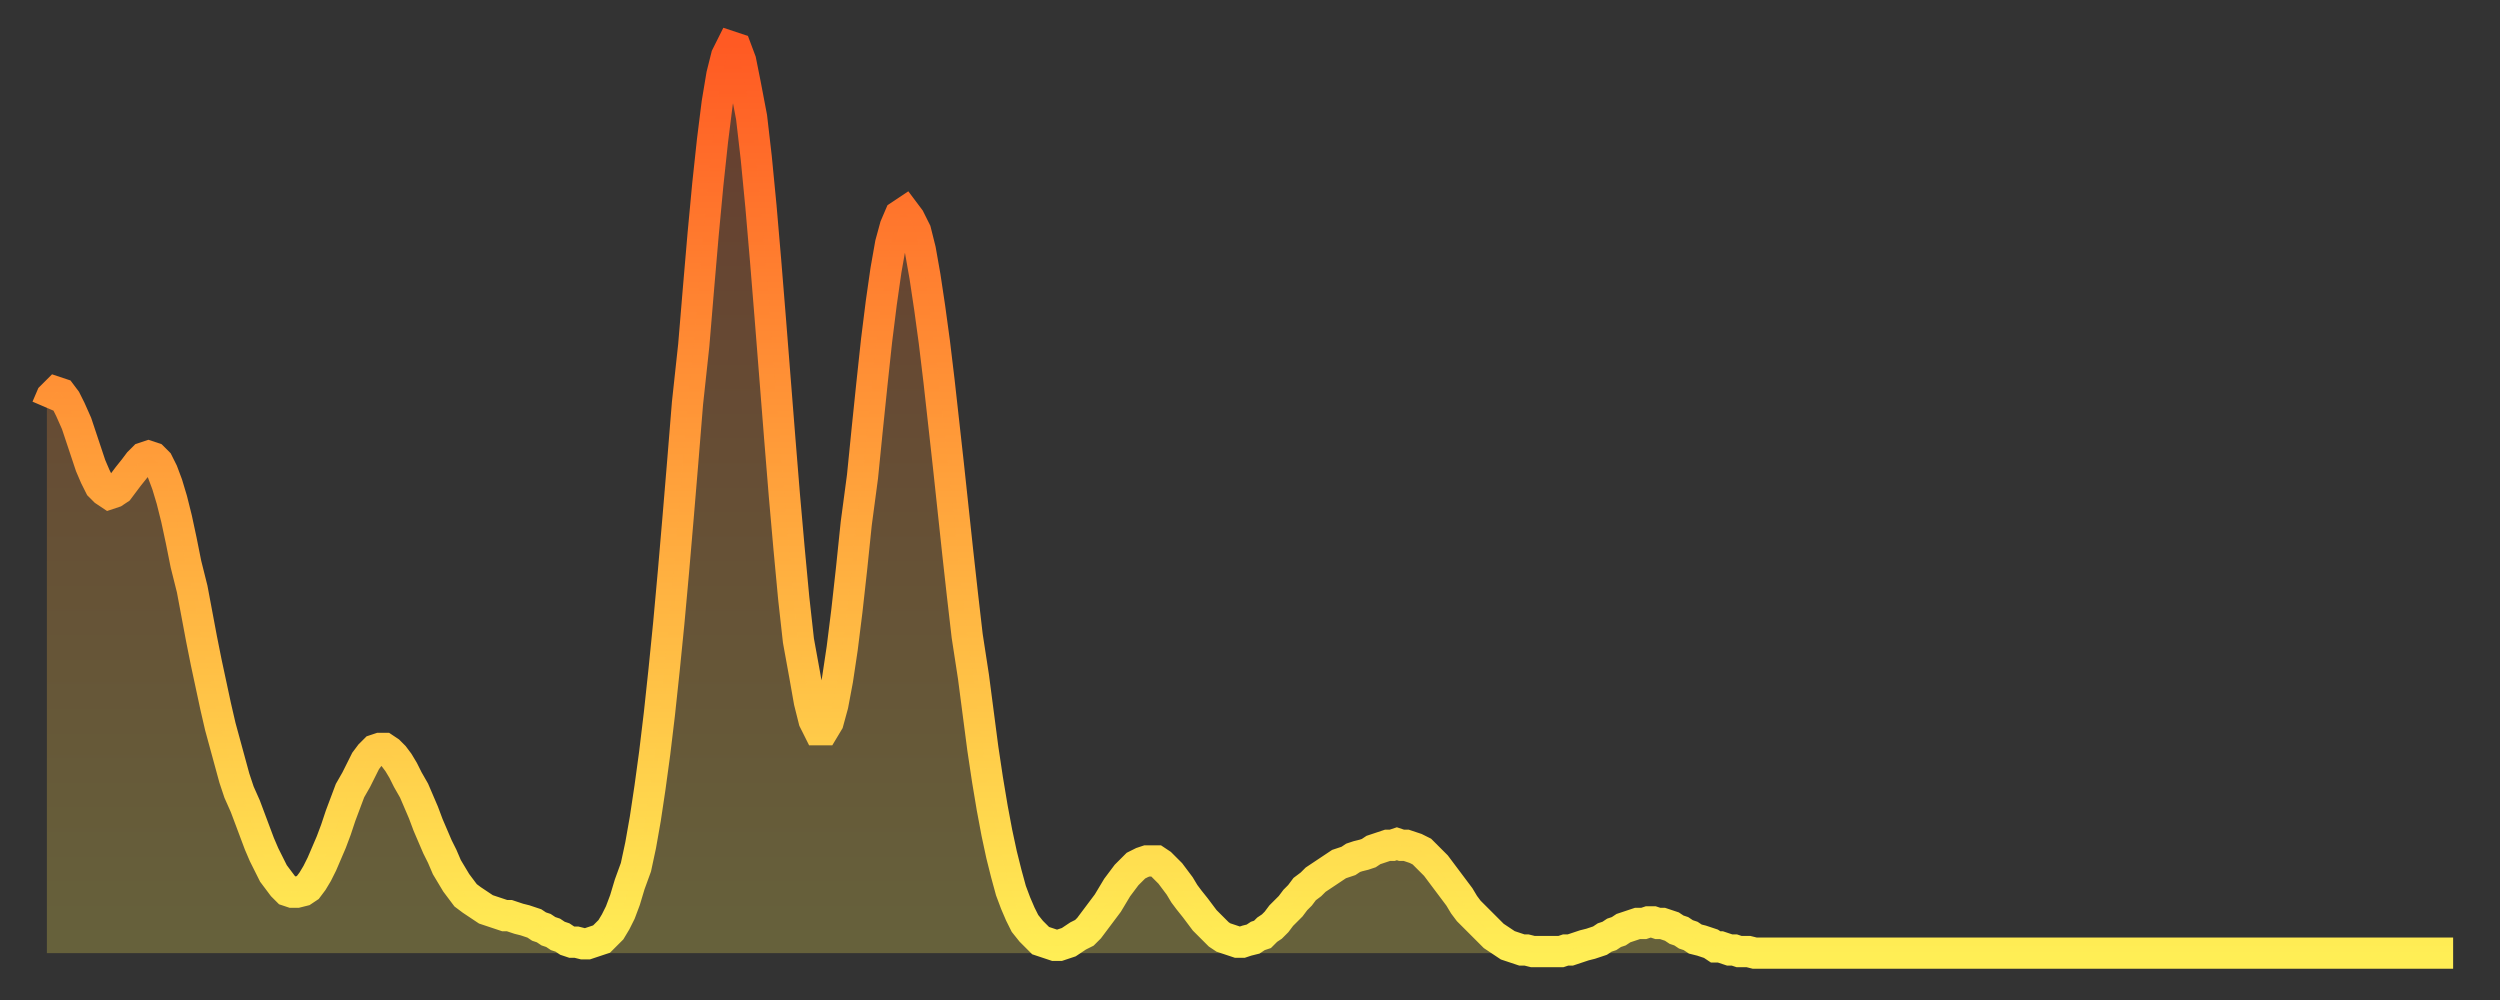
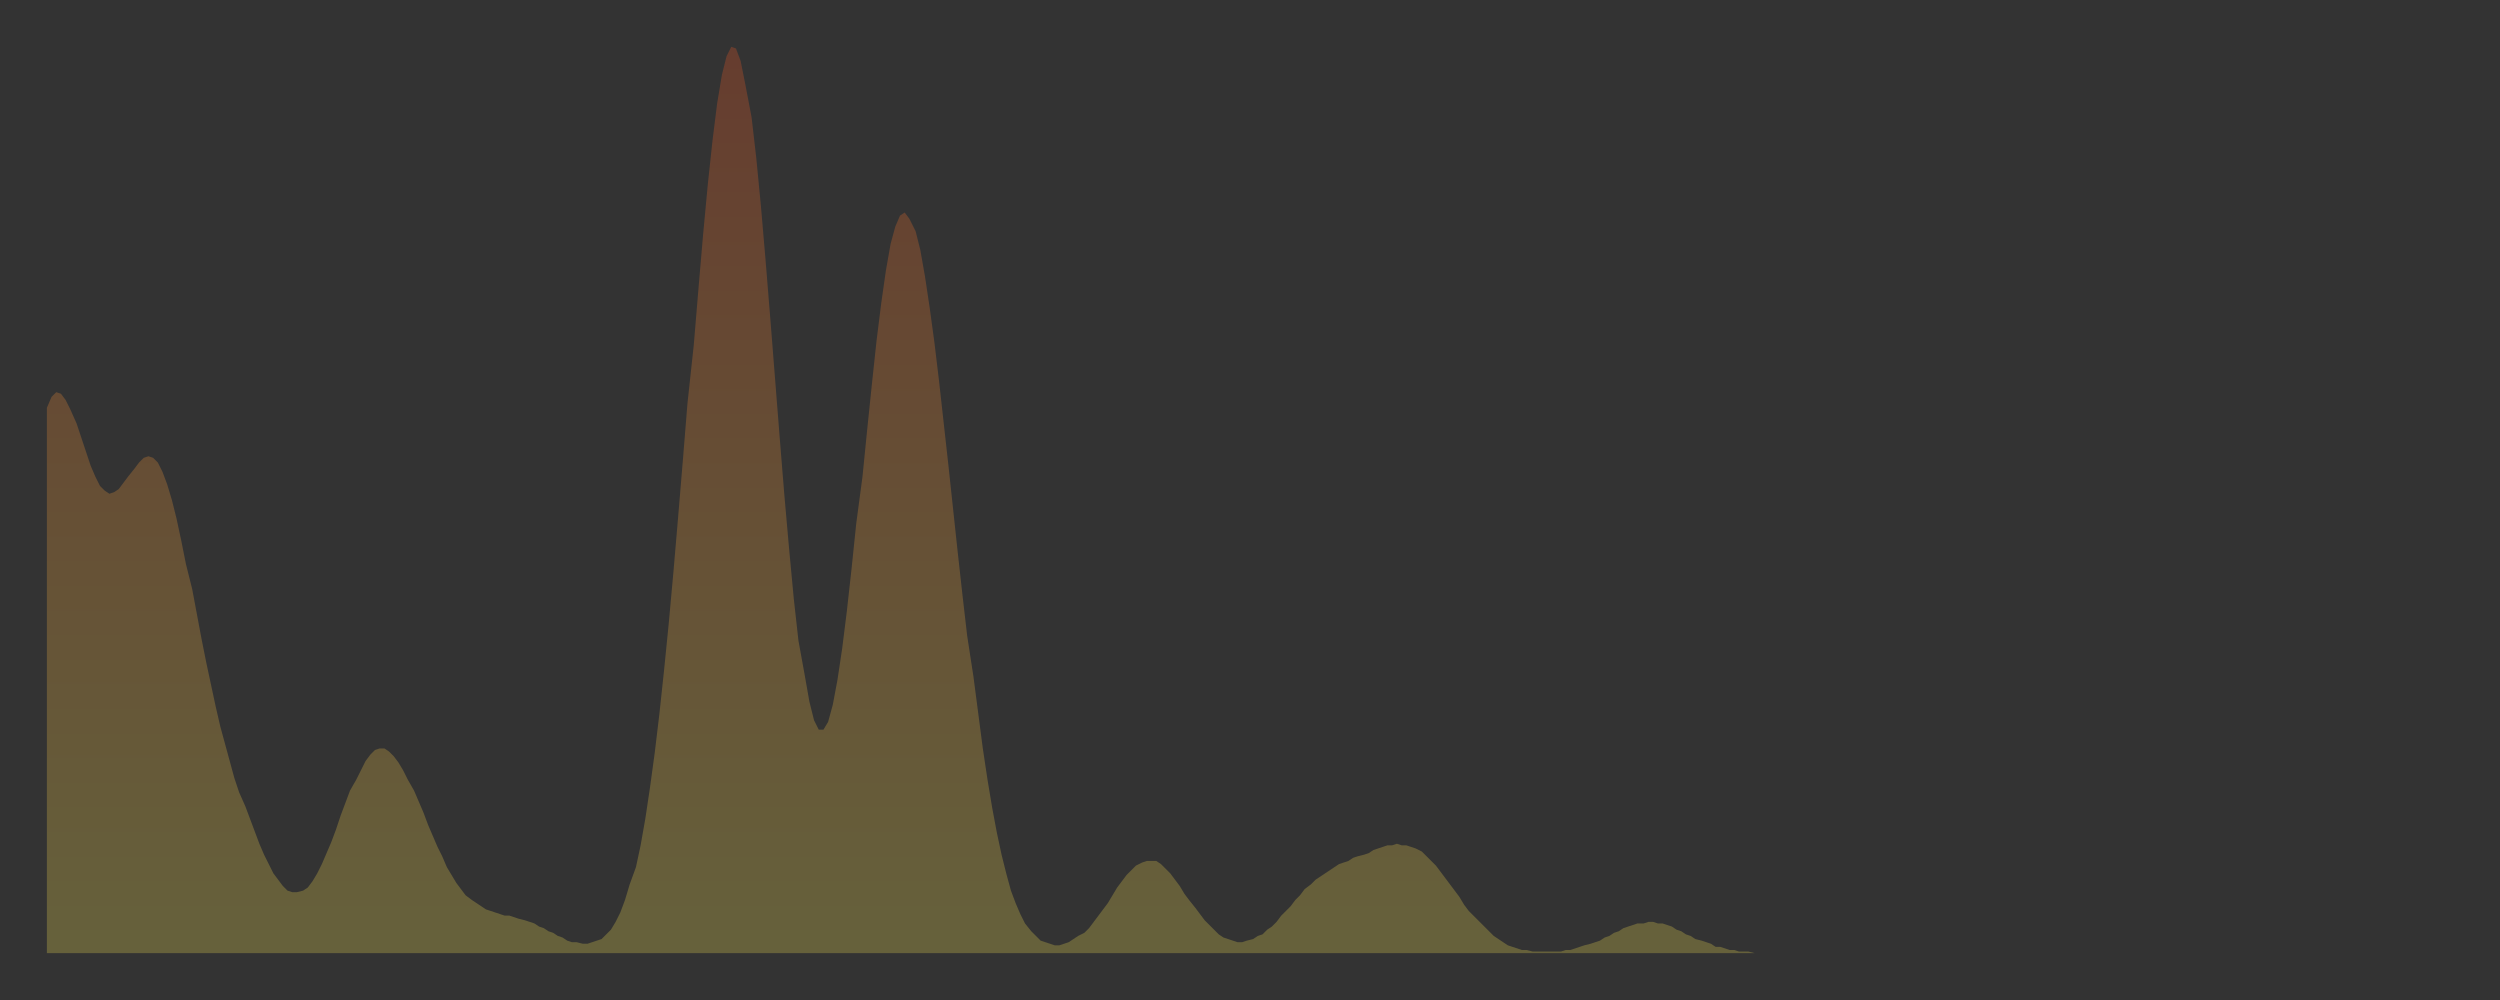
<svg xmlns="http://www.w3.org/2000/svg" baseProfile="full" height="64" version="1.1" width="160">
  <rect width="100%" height="100%" fill="#333333" stroke="none" />
  <defs>
    <linearGradient id="id173390" x1="0" x2="0" y1="0" y2="1">
      <stop offset="0%" stop-color="#ff5a23" />
      <stop offset="50%" stop-color="#ffa43c" />
      <stop offset="100%" stop-color="#ffee55" />
    </linearGradient>
  </defs>
  <g transform="translate(3,3)">
    <g>
-       <path d="M 0.0 23.1 0.3 22.4 0.6 22.1 0.9 22.2 1.2 22.6 1.5 23.2 1.9 24.1 2.2 25.0 2.5 25.9 2.8 26.8 3.1 27.5 3.4 28.1 3.7 28.4 4.0 28.6 4.3 28.5 4.6 28.3 4.9 27.9 5.2 27.5 5.6 27.0 5.9 26.6 6.2 26.3 6.5 26.2 6.8 26.3 7.1 26.6 7.4 27.2 7.7 28.0 8.0 29.0 8.3 30.2 8.6 31.6 8.9 33.1 9.3 34.7 9.6 36.3 9.9 37.9 10.2 39.4 10.5 40.8 10.8 42.2 11.1 43.5 11.4 44.6 11.7 45.7 12.0 46.8 12.3 47.7 12.7 48.6 13.0 49.4 13.3 50.2 13.6 51.0 13.9 51.7 14.2 52.3 14.5 52.9 14.8 53.3 15.1 53.7 15.4 54.0 15.7 54.1 16.0 54.1 16.4 54.0 16.7 53.8 17.0 53.4 17.3 52.9 17.6 52.3 17.9 51.6 18.2 50.9 18.5 50.1 18.8 49.2 19.1 48.4 19.4 47.6 19.8 46.9 20.1 46.3 20.4 45.7 20.7 45.3 21.0 45.0 21.3 44.9 21.6 44.9 21.9 45.1 22.2 45.4 22.5 45.8 22.8 46.3 23.1 46.9 23.5 47.6 23.8 48.3 24.1 49.0 24.4 49.8 24.7 50.5 25.0 51.2 25.3 51.8 25.6 52.5 25.9 53.0 26.2 53.5 26.5 53.9 26.8 54.3 27.2 54.6 27.5 54.8 27.8 55.0 28.1 55.2 28.4 55.3 28.7 55.4 29.0 55.5 29.3 55.6 29.6 55.6 29.9 55.7 30.2 55.8 30.6 55.9 30.9 56.0 31.2 56.1 31.5 56.3 31.8 56.4 32.1 56.6 32.4 56.7 32.7 56.9 33.0 57.0 33.3 57.2 33.6 57.3 33.9 57.3 34.3 57.4 34.6 57.4 34.9 57.3 35.2 57.2 35.5 57.1 35.8 56.8 36.1 56.5 36.4 56.0 36.7 55.4 37.0 54.6 37.3 53.6 37.7 52.5 38.0 51.1 38.3 49.4 38.6 47.4 38.9 45.2 39.2 42.7 39.5 39.9 39.8 36.9 40.1 33.6 40.4 30.1 40.7 26.5 41.0 22.8 41.4 19.1 41.7 15.5 42.0 12.0 42.3 8.8 42.6 6.0 42.9 3.6 43.2 1.8 43.5 0.6 43.8 0.0 44.1 0.1 44.4 0.9 44.7 2.4 45.1 4.5 45.4 7.1 45.7 10.2 46.0 13.7 46.3 17.4 46.6 21.2 46.9 25.0 47.2 28.7 47.5 32.1 47.8 35.3 48.1 38.0 48.5 40.2 48.8 41.9 49.1 43.1 49.4 43.7 49.7 43.7 50.0 43.2 50.3 42.1 50.6 40.5 50.9 38.5 51.2 36.1 51.5 33.4 51.8 30.5 52.2 27.5 52.5 24.5 52.8 21.6 53.1 18.8 53.4 16.4 53.7 14.3 54.0 12.6 54.3 11.5 54.6 10.8 54.9 10.6 55.2 11.0 55.6 11.8 55.9 13.0 56.2 14.7 56.5 16.7 56.8 18.9 57.1 21.4 57.4 24.1 57.7 26.8 58.0 29.6 58.3 32.4 58.6 35.1 58.9 37.7 59.3 40.3 59.6 42.6 59.9 44.9 60.2 46.9 60.5 48.7 60.8 50.3 61.1 51.7 61.4 52.9 61.7 54.0 62.0 54.8 62.3 55.5 62.6 56.1 63.0 56.6 63.3 56.9 63.6 57.2 63.9 57.3 64.2 57.4 64.5 57.5 64.8 57.5 65.1 57.4 65.4 57.3 65.7 57.1 66.0 56.9 66.4 56.7 66.7 56.4 67.0 56.0 67.3 55.6 67.6 55.2 67.9 54.8 68.2 54.3 68.5 53.8 68.8 53.4 69.1 53.0 69.4 52.7 69.7 52.4 70.1 52.2 70.4 52.1 70.7 52.1 71.0 52.1 71.3 52.3 71.6 52.6 71.9 52.9 72.2 53.3 72.5 53.7 72.8 54.2 73.1 54.6 73.5 55.1 73.8 55.5 74.1 55.9 74.4 56.2 74.7 56.5 75.0 56.8 75.3 57.0 75.6 57.1 75.9 57.2 76.2 57.3 76.5 57.3 76.8 57.2 77.2 57.1 77.5 56.9 77.8 56.8 78.1 56.5 78.4 56.3 78.7 56.0 79.0 55.6 79.3 55.3 79.6 55.0 79.9 54.6 80.2 54.3 80.5 53.9 80.9 53.6 81.2 53.3 81.5 53.1 81.8 52.9 82.1 52.7 82.4 52.5 82.7 52.3 83.0 52.2 83.3 52.1 83.6 51.9 83.9 51.8 84.3 51.7 84.6 51.6 84.9 51.4 85.2 51.3 85.5 51.2 85.8 51.1 86.1 51.1 86.4 51.0 86.7 51.1 87.0 51.1 87.3 51.2 87.6 51.3 88.0 51.5 88.3 51.8 88.6 52.1 88.9 52.4 89.2 52.8 89.5 53.2 89.8 53.6 90.1 54.0 90.4 54.4 90.7 54.9 91.0 55.3 91.4 55.7 91.7 56.0 92.0 56.3 92.3 56.6 92.6 56.9 92.9 57.1 93.2 57.3 93.5 57.5 93.8 57.6 94.1 57.7 94.4 57.8 94.7 57.8 95.1 57.9 95.4 57.9 95.7 57.9 96.0 57.9 96.3 57.9 96.6 57.9 96.9 57.9 97.2 57.8 97.5 57.8 97.8 57.7 98.1 57.6 98.4 57.5 98.8 57.4 99.1 57.3 99.4 57.2 99.7 57.0 100.0 56.9 100.3 56.7 100.6 56.6 100.9 56.4 101.2 56.3 101.5 56.2 101.8 56.1 102.2 56.1 102.5 56.0 102.8 56.0 103.1 56.1 103.4 56.1 103.7 56.2 104.0 56.3 104.3 56.5 104.6 56.6 104.9 56.8 105.2 56.9 105.5 57.1 105.9 57.2 106.2 57.3 106.5 57.4 106.8 57.6 107.1 57.6 107.4 57.7 107.7 57.8 108.0 57.8 108.3 57.9 108.6 57.9 108.9 57.9 109.3 58.0 109.6 58.0 109.9 58.0 110.2 58.0 110.5 58.0 110.8 58.0 111.1 58.0 111.4 58.0 111.7 58.0 112.0 58.0 112.3 58.0 112.6 58.0 113.0 58.0 113.3 58.0 113.6 58.0 113.9 58.0 114.2 58.0 114.5 58.0 114.8 58.0 115.1 58.0 115.4 58.0 115.7 58.0 116.0 58.0 116.3 58.0 116.7 58.0 117.0 58.0 117.3 58.0 117.6 58.0 117.9 58.0 118.2 58.0 118.5 58.0 118.8 58.0 119.1 58.0 119.4 58.0 119.7 58.0 120.1 58.0 120.4 58.0 120.7 58.0 121.0 58.0 121.3 58.0 121.6 58.0 121.9 58.0 122.2 58.0 122.5 58.0 122.8 58.0 123.1 58.0 123.4 58.0 123.8 58.0 124.1 58.0 124.4 58.0 124.7 58.0 125.0 58.0 125.3 58.0 125.6 58.0 125.9 58.0 126.2 58.0 126.5 58.0 126.8 58.0 127.2 58.0 127.5 58.0 127.8 58.0 128.1 58.0 128.4 58.0 128.7 58.0 129.0 58.0 129.3 58.0 129.6 58.0 129.9 58.0 130.2 58.0 130.5 58.0 130.9 58.0 131.2 58.0 131.5 58.0 131.8 58.0 132.1 58.0 132.4 58.0 132.7 58.0 133.0 58.0 133.3 58.0 133.6 58.0 133.9 58.0 134.2 58.0 134.6 58.0 134.9 58.0 135.2 58.0 135.5 58.0 135.8 58.0 136.1 58.0 136.4 58.0 136.7 58.0 137.0 58.0 137.3 58.0 137.6 58.0 138.0 58.0 138.3 58.0 138.6 58.0 138.9 58.0 139.2 58.0 139.5 58.0 139.8 58.0 140.1 58.0 140.4 58.0 140.7 58.0 141.0 58.0 141.3 58.0 141.7 58.0 142.0 58.0 142.3 58.0 142.6 58.0 142.9 58.0 143.2 58.0 143.5 58.0 143.8 58.0 144.1 58.0 144.4 58.0 144.7 58.0 145.1 58.0 145.4 58.0 145.7 58.0 146.0 58.0 146.3 58.0 146.6 58.0 146.9 58.0 147.2 58.0 147.5 58.0 147.8 58.0 148.1 58.0 148.4 58.0 148.8 58.0 149.1 58.0 149.4 58.0 149.7 58.0 150.0 58.0 150.3 58.0 150.6 58.0 150.9 58.0 151.2 58.0 151.5 58.0 151.8 58.0 152.1 58.0 152.5 58.0 152.8 58.0 153.1 58.0 153.4 58.0 153.7 58.0 154.0 58.0" fill="none" id="graph-curve" opacity="1" stroke="url(#id173390)" stroke-width="2" />
      <path d="M 0 58 L 0.0 23.1 0.3 22.4 0.6 22.1 0.9 22.2 1.2 22.6 1.5 23.2 1.9 24.1 2.2 25.0 2.5 25.9 2.8 26.8 3.1 27.5 3.4 28.1 3.7 28.4 4.0 28.6 4.3 28.5 4.6 28.3 4.9 27.9 5.2 27.5 5.6 27.0 5.9 26.6 6.2 26.3 6.5 26.2 6.8 26.3 7.1 26.6 7.4 27.2 7.7 28.0 8.0 29.0 8.3 30.2 8.6 31.6 8.9 33.1 9.3 34.7 9.6 36.3 9.9 37.9 10.2 39.4 10.5 40.8 10.8 42.2 11.1 43.5 11.4 44.6 11.7 45.7 12.0 46.8 12.3 47.7 12.7 48.6 13.0 49.4 13.3 50.2 13.6 51.0 13.9 51.7 14.2 52.3 14.5 52.9 14.8 53.3 15.1 53.7 15.4 54.0 15.7 54.1 16.0 54.1 16.4 54.0 16.7 53.8 17.0 53.4 17.3 52.9 17.6 52.3 17.9 51.6 18.2 50.9 18.5 50.1 18.8 49.2 19.1 48.4 19.4 47.6 19.8 46.9 20.1 46.3 20.4 45.7 20.7 45.3 21.0 45.0 21.3 44.9 21.6 44.9 21.9 45.1 22.2 45.4 22.5 45.8 22.8 46.3 23.1 46.9 23.5 47.6 23.8 48.3 24.1 49.0 24.4 49.8 24.7 50.5 25.0 51.2 25.3 51.8 25.6 52.5 25.9 53.0 26.2 53.5 26.5 53.9 26.8 54.3 27.2 54.6 27.5 54.8 27.8 55.0 28.1 55.2 28.4 55.3 28.7 55.4 29.0 55.5 29.3 55.6 29.6 55.6 29.9 55.7 30.2 55.8 30.6 55.9 30.9 56.0 31.2 56.1 31.5 56.3 31.8 56.4 32.1 56.6 32.4 56.7 32.7 56.9 33.0 57.0 33.3 57.2 33.6 57.3 33.9 57.3 34.3 57.4 34.6 57.4 34.9 57.3 35.2 57.2 35.5 57.1 35.8 56.8 36.1 56.5 36.4 56.0 36.7 55.4 37.0 54.6 37.3 53.6 37.7 52.5 38.0 51.1 38.3 49.4 38.6 47.4 38.9 45.2 39.2 42.7 39.5 39.9 39.8 36.9 40.1 33.6 40.4 30.1 40.7 26.5 41.0 22.8 41.4 19.1 41.7 15.5 42.0 12.0 42.3 8.8 42.6 6.0 42.9 3.6 43.2 1.8 43.5 0.6 43.8 0.0 44.1 0.1 44.4 0.9 44.7 2.4 45.1 4.5 45.4 7.1 45.7 10.2 46.0 13.7 46.3 17.4 46.6 21.2 46.9 25.0 47.2 28.7 47.5 32.1 47.8 35.3 48.1 38.0 48.5 40.2 48.8 41.9 49.1 43.1 49.4 43.7 49.7 43.7 50.0 43.2 50.3 42.1 50.6 40.5 50.9 38.5 51.2 36.1 51.5 33.4 51.8 30.5 52.2 27.5 52.5 24.5 52.8 21.6 53.1 18.8 53.4 16.4 53.7 14.3 54.0 12.6 54.3 11.5 54.6 10.8 54.9 10.6 55.2 11.0 55.6 11.8 55.9 13.0 56.2 14.7 56.5 16.7 56.8 18.9 57.1 21.4 57.4 24.1 57.7 26.8 58.0 29.6 58.3 32.4 58.6 35.1 58.9 37.7 59.3 40.3 59.6 42.6 59.9 44.9 60.2 46.9 60.5 48.7 60.8 50.3 61.1 51.7 61.4 52.9 61.7 54.0 62.0 54.8 62.3 55.5 62.6 56.1 63.0 56.6 63.3 56.9 63.6 57.2 63.9 57.3 64.2 57.4 64.5 57.5 64.8 57.5 65.1 57.4 65.4 57.3 65.7 57.1 66.0 56.9 66.4 56.7 66.7 56.4 67.0 56.0 67.3 55.6 67.6 55.2 67.9 54.8 68.2 54.3 68.5 53.8 68.8 53.4 69.1 53.0 69.4 52.7 69.7 52.4 70.1 52.2 70.4 52.1 70.7 52.1 71.0 52.1 71.3 52.3 71.6 52.6 71.9 52.9 72.2 53.3 72.5 53.7 72.8 54.2 73.1 54.6 73.5 55.1 73.8 55.5 74.1 55.9 74.4 56.2 74.7 56.5 75.0 56.8 75.3 57.0 75.6 57.1 75.9 57.2 76.2 57.3 76.5 57.3 76.8 57.2 77.2 57.1 77.5 56.9 77.8 56.8 78.1 56.5 78.4 56.3 78.7 56.0 79.0 55.6 79.3 55.3 79.6 55.0 79.9 54.6 80.2 54.3 80.5 53.9 80.9 53.6 81.2 53.3 81.5 53.1 81.8 52.9 82.1 52.7 82.4 52.5 82.7 52.3 83.0 52.2 83.3 52.1 83.6 51.9 83.9 51.8 84.3 51.7 84.6 51.6 84.9 51.4 85.2 51.3 85.5 51.2 85.8 51.1 86.1 51.1 86.4 51.0 86.7 51.1 87.0 51.1 87.3 51.2 87.6 51.3 88.0 51.5 88.3 51.8 88.6 52.1 88.9 52.4 89.2 52.8 89.5 53.2 89.8 53.6 90.1 54.0 90.4 54.4 90.7 54.9 91.0 55.3 91.4 55.7 91.7 56.0 92.0 56.3 92.3 56.6 92.6 56.9 92.9 57.1 93.2 57.3 93.5 57.5 93.8 57.6 94.1 57.7 94.4 57.8 94.7 57.8 95.1 57.9 95.4 57.9 95.7 57.9 96.0 57.9 96.3 57.9 96.6 57.9 96.9 57.9 97.2 57.8 97.5 57.8 97.8 57.7 98.1 57.6 98.4 57.5 98.8 57.4 99.1 57.3 99.4 57.2 99.7 57.0 100.0 56.9 100.3 56.7 100.6 56.6 100.9 56.4 101.2 56.3 101.5 56.2 101.8 56.1 102.2 56.1 102.5 56.0 102.8 56.0 103.1 56.1 103.4 56.1 103.7 56.2 104.0 56.3 104.3 56.5 104.6 56.6 104.9 56.8 105.2 56.9 105.5 57.1 105.9 57.2 106.2 57.3 106.5 57.4 106.8 57.6 107.1 57.6 107.4 57.7 107.7 57.8 108.0 57.8 108.3 57.9 108.6 57.9 108.9 57.9 109.3 58.0 109.6 58.0 109.9 58.0 110.2 58.0 110.5 58.0 110.8 58.0 111.1 58.0 111.4 58.0 111.7 58.0 112.0 58.0 112.3 58.0 112.6 58.0 113.0 58.0 113.3 58.0 113.6 58.0 113.9 58.0 114.2 58.0 114.5 58.0 114.8 58.0 115.1 58.0 115.4 58.0 115.7 58.0 116.0 58.0 116.3 58.0 116.7 58.0 117.0 58.0 117.3 58.0 117.6 58.0 117.9 58.0 118.2 58.0 118.5 58.0 118.8 58.0 119.1 58.0 119.4 58.0 119.7 58.0 120.1 58.0 120.4 58.0 120.7 58.0 121.0 58.0 121.3 58.0 121.6 58.0 121.9 58.0 122.2 58.0 122.5 58.0 122.8 58.0 123.1 58.0 123.4 58.0 123.8 58.0 124.1 58.0 124.4 58.0 124.7 58.0 125.0 58.0 125.3 58.0 125.6 58.0 125.9 58.0 126.2 58.0 126.5 58.0 126.8 58.0 127.2 58.0 127.5 58.0 127.8 58.0 128.1 58.0 128.4 58.0 128.7 58.0 129.0 58.0 129.3 58.0 129.6 58.0 129.9 58.0 130.2 58.0 130.5 58.0 130.9 58.0 131.2 58.0 131.5 58.0 131.8 58.0 132.1 58.0 132.4 58.0 132.7 58.0 133.0 58.0 133.3 58.0 133.6 58.0 133.9 58.0 134.2 58.0 134.6 58.0 134.9 58.0 135.2 58.0 135.5 58.0 135.8 58.0 136.1 58.0 136.4 58.0 136.7 58.0 137.0 58.0 137.3 58.0 137.6 58.0 138.0 58.0 138.3 58.0 138.6 58.0 138.9 58.0 139.2 58.0 139.5 58.0 139.8 58.0 140.1 58.0 140.4 58.0 140.7 58.0 141.0 58.0 141.3 58.0 141.7 58.0 142.0 58.0 142.3 58.0 142.6 58.0 142.9 58.0 143.2 58.0 143.5 58.0 143.8 58.0 144.1 58.0 144.4 58.0 144.7 58.0 145.1 58.0 145.4 58.0 145.7 58.0 146.0 58.0 146.3 58.0 146.6 58.0 146.9 58.0 147.2 58.0 147.5 58.0 147.8 58.0 148.1 58.0 148.4 58.0 148.8 58.0 149.1 58.0 149.4 58.0 149.7 58.0 150.0 58.0 150.3 58.0 150.6 58.0 150.9 58.0 151.2 58.0 151.5 58.0 151.8 58.0 152.1 58.0 152.5 58.0 152.8 58.0 153.1 58.0 153.4 58.0 153.7 58.0 154.0 58.0 154 58" fill="url(#id173390)" fill-opacity=".25" id="graph-shadow" />
    </g>
  </g>
</svg>